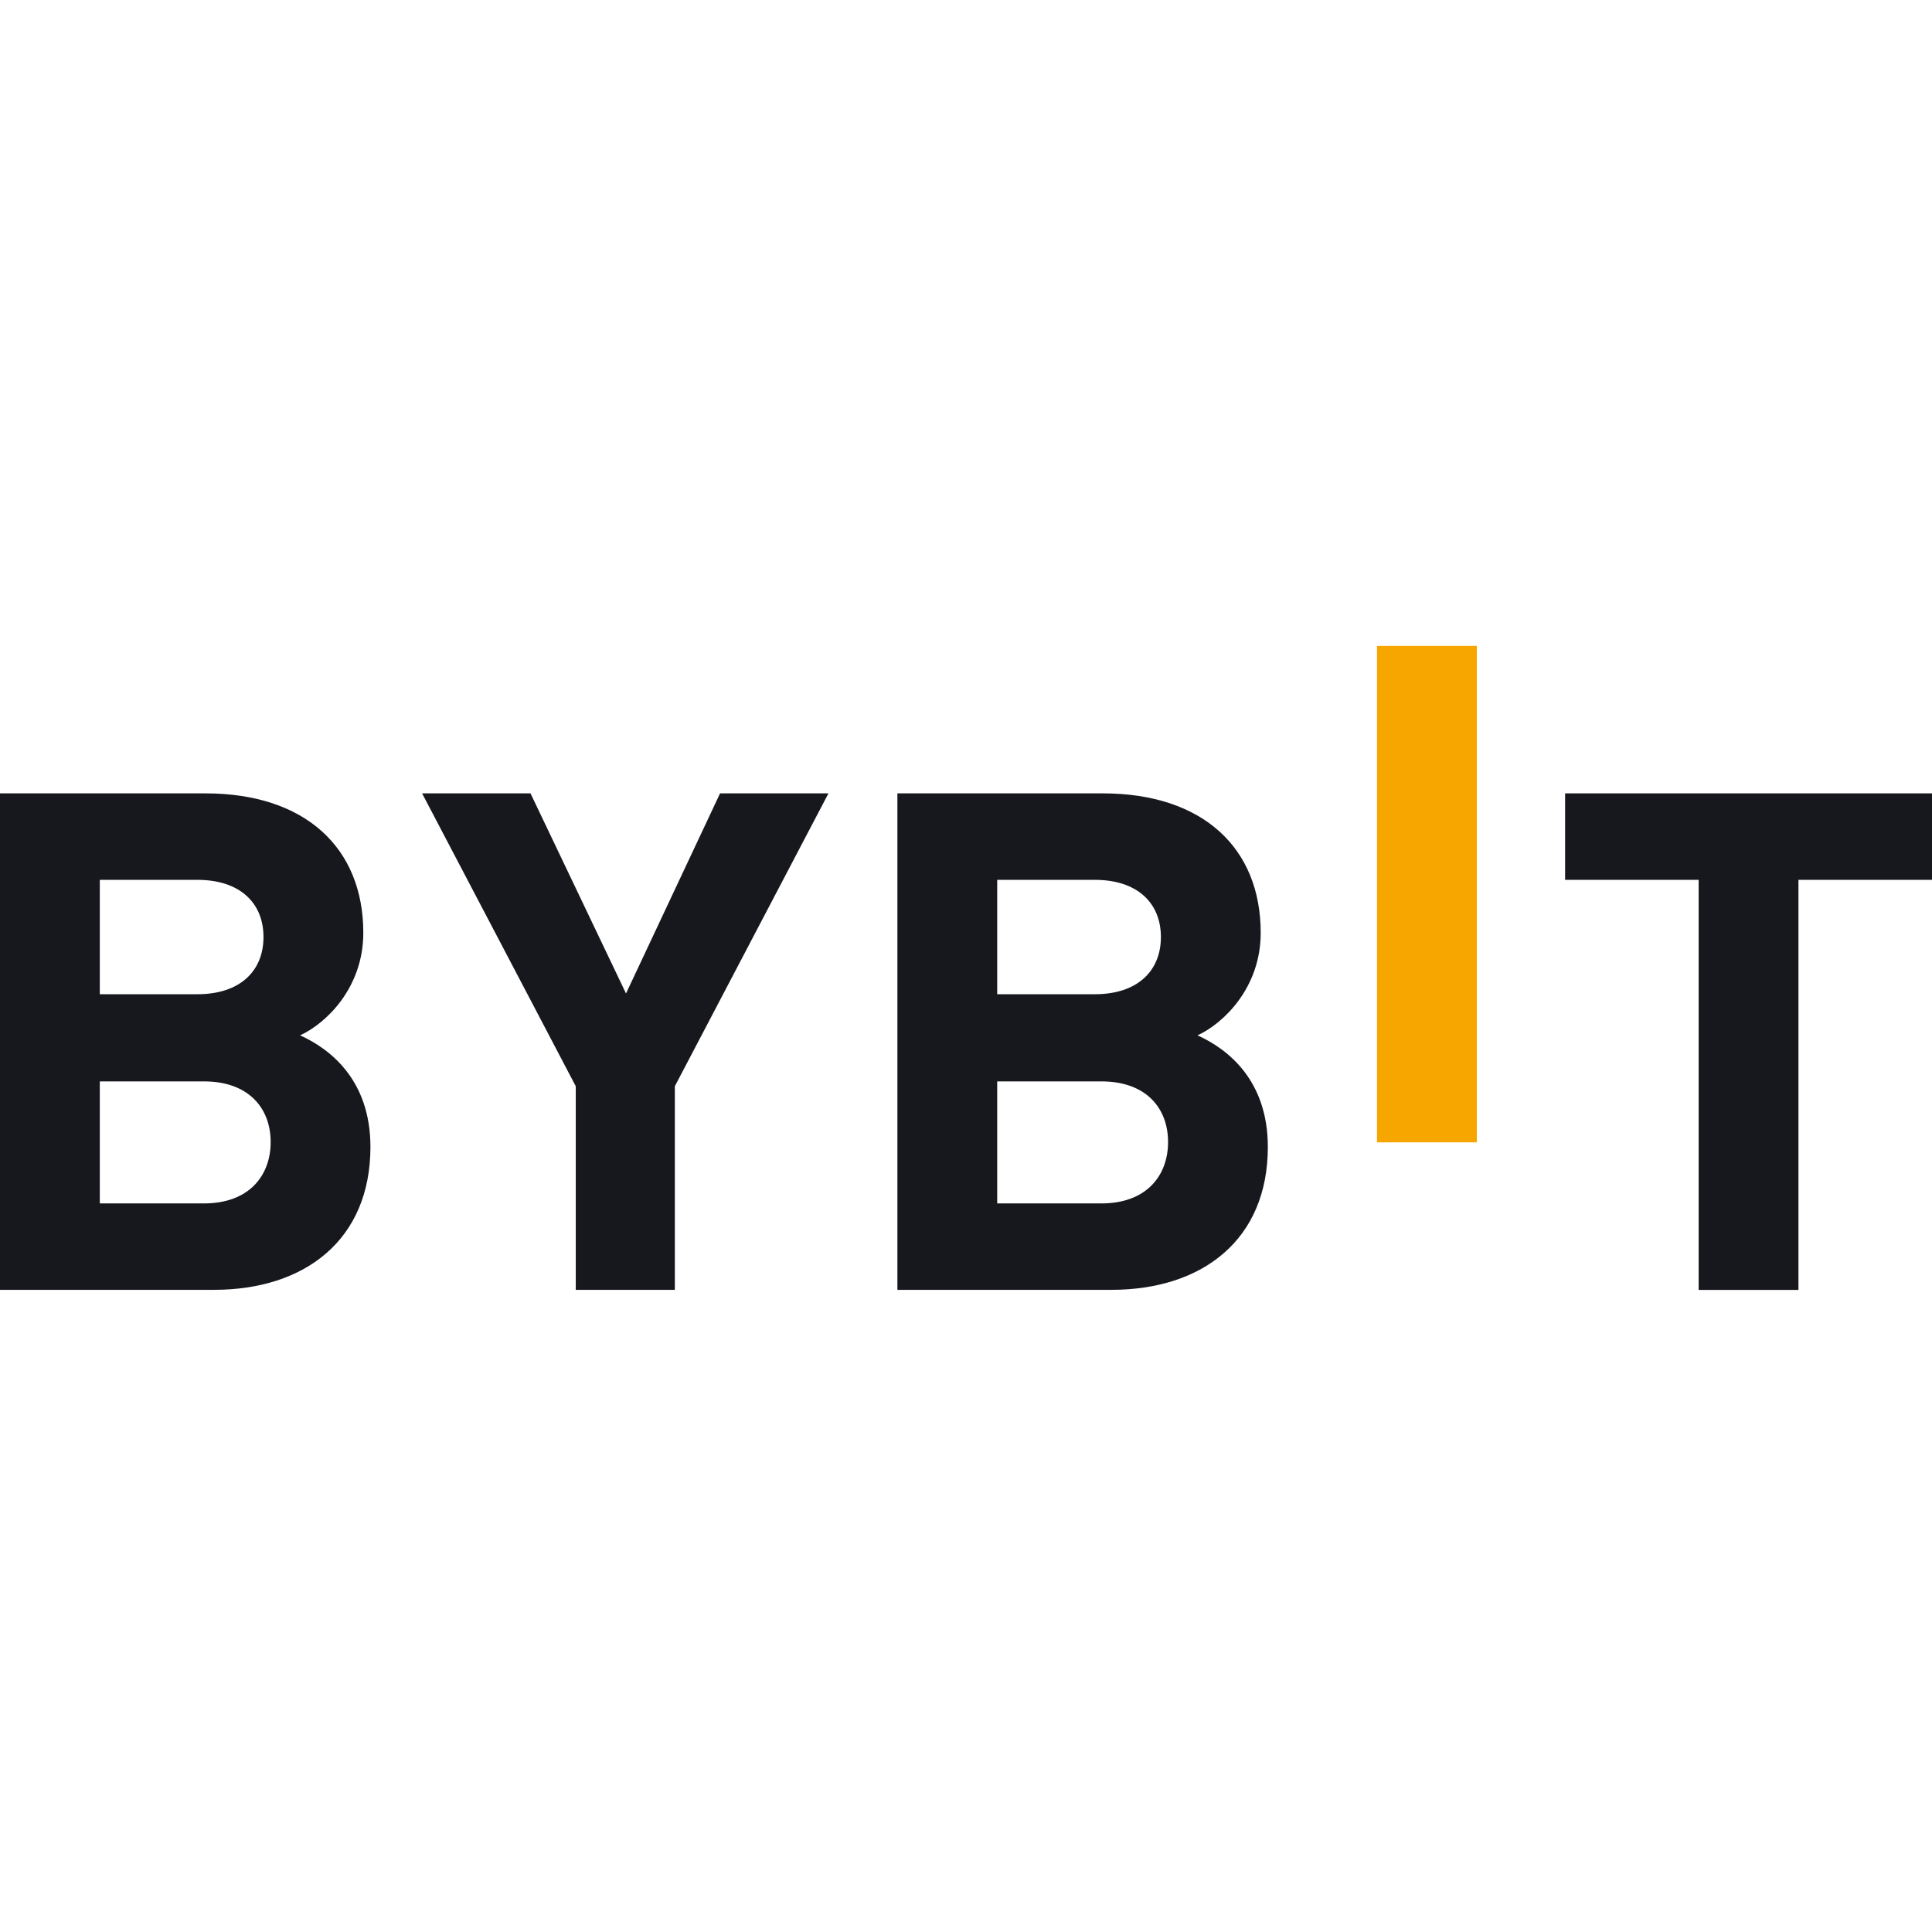
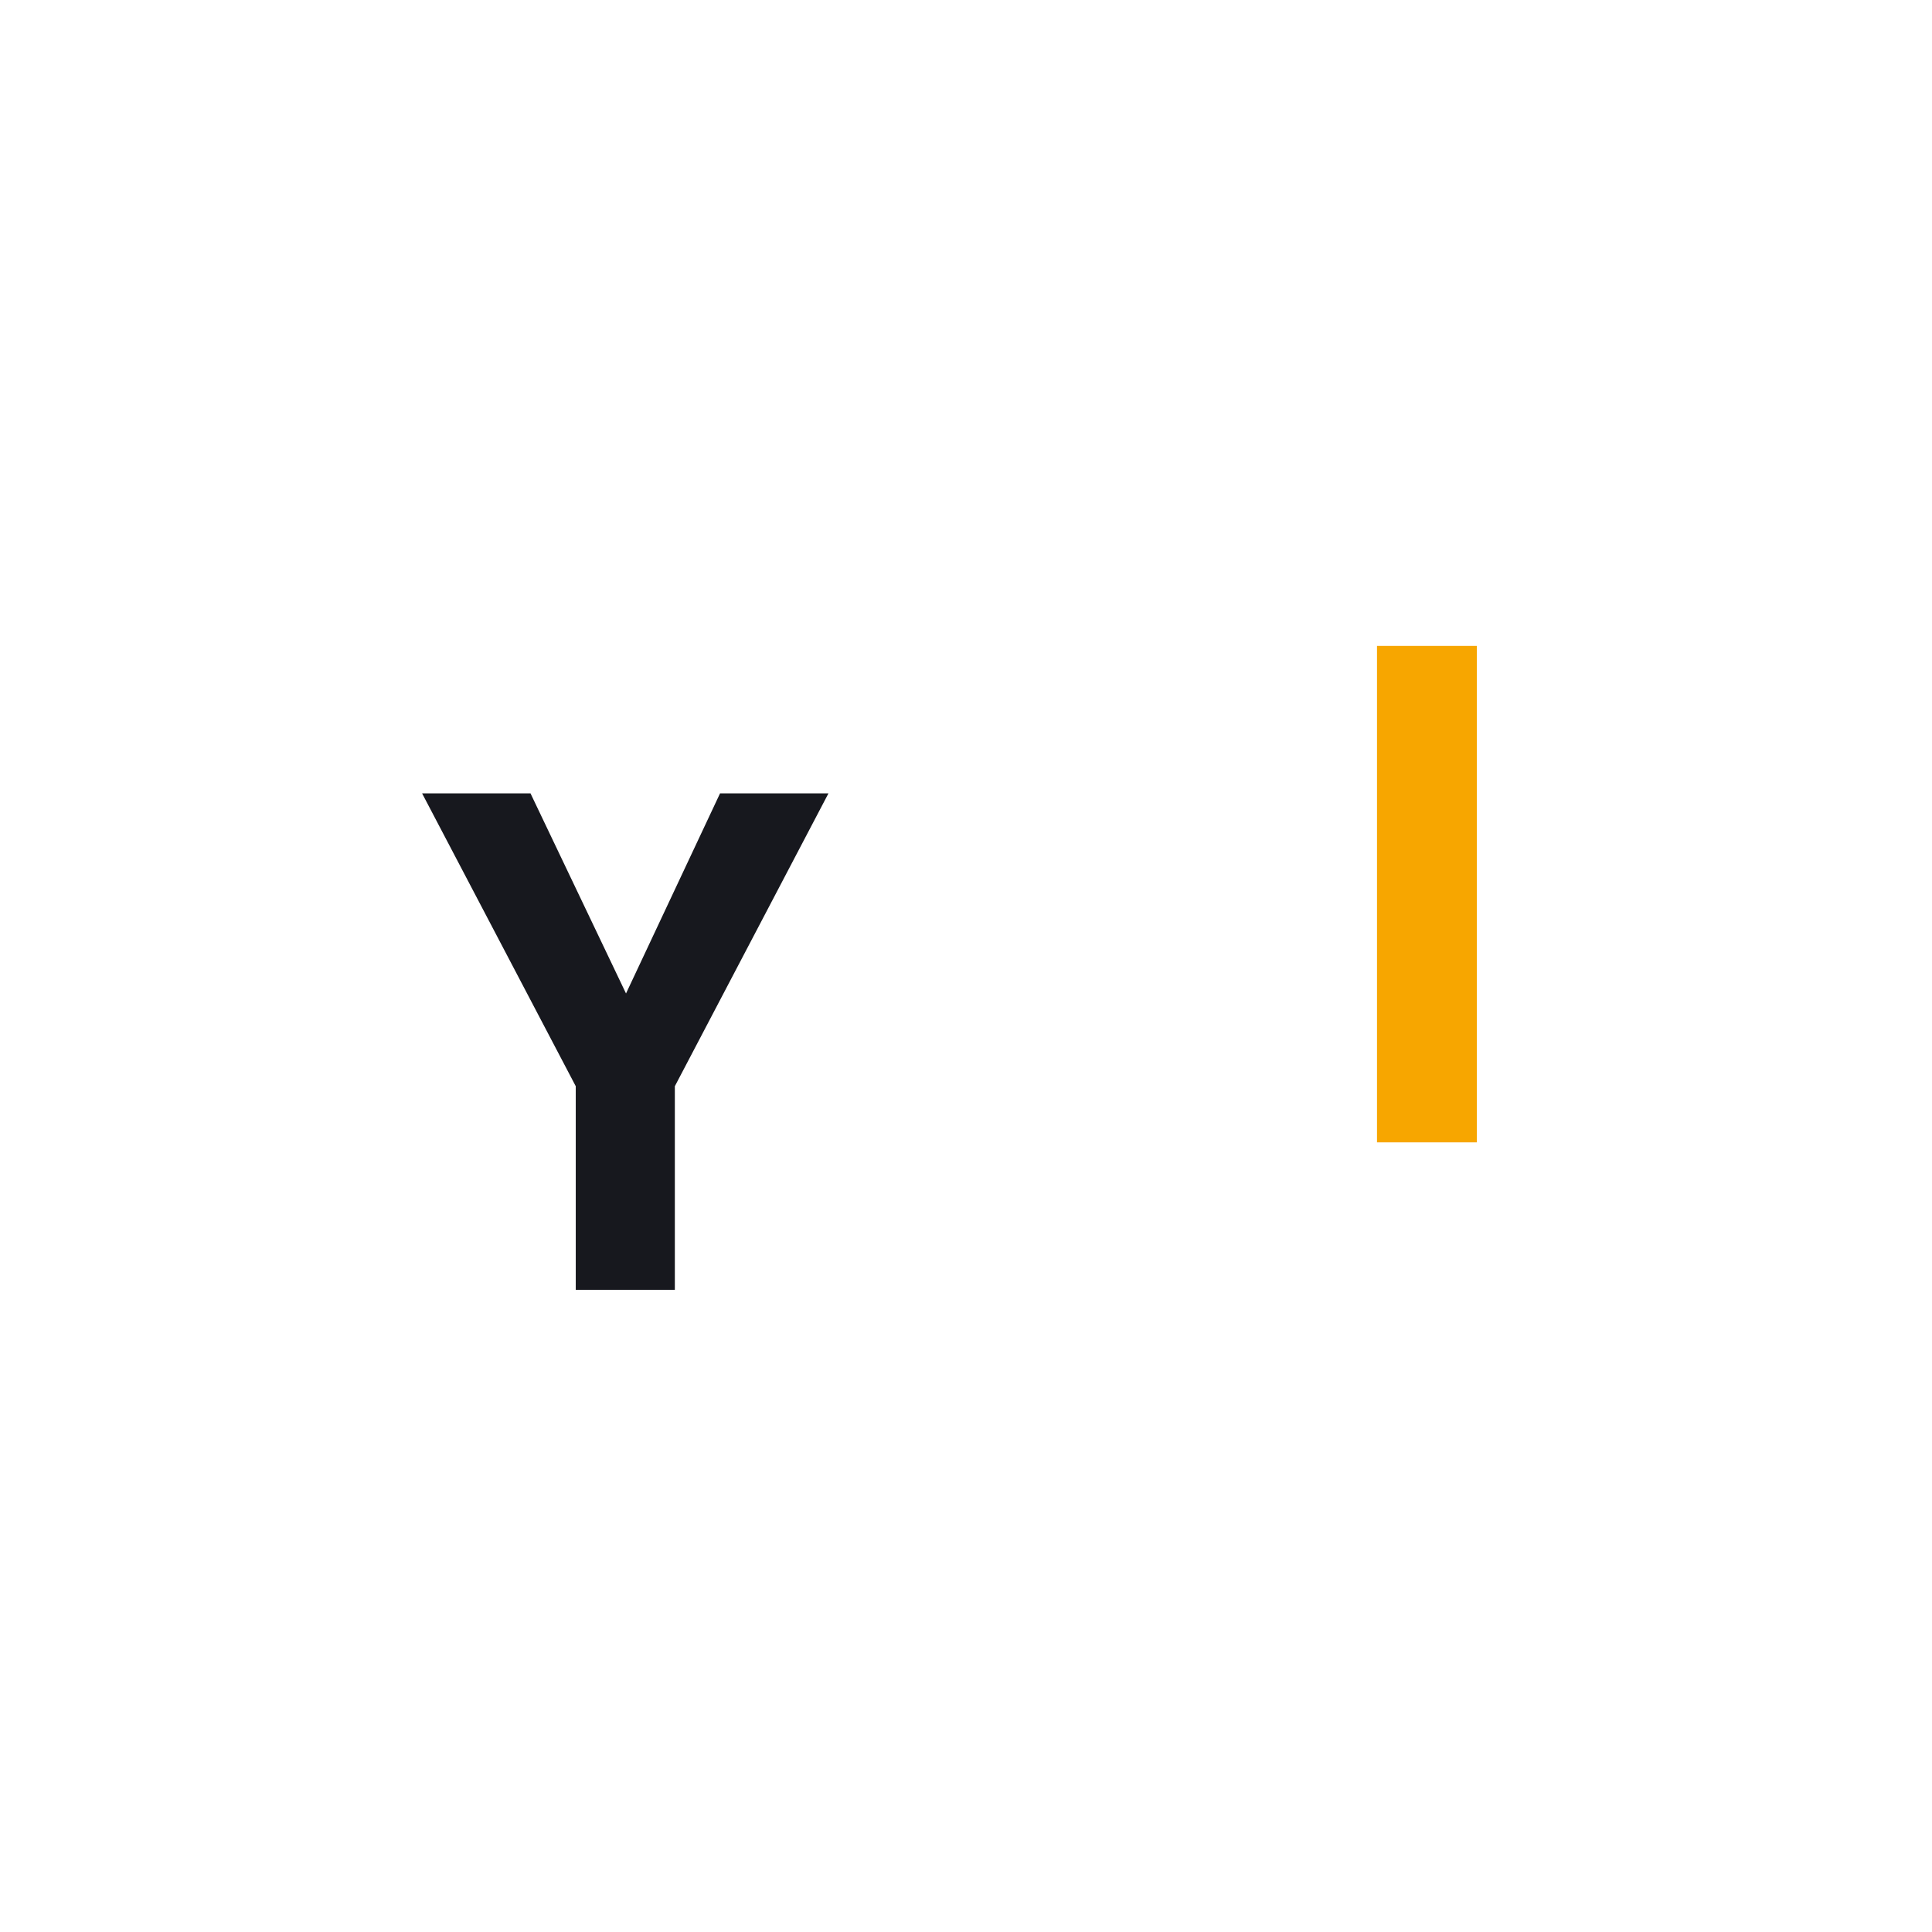
<svg xmlns="http://www.w3.org/2000/svg" version="1.1" id="Layer_1" x="0px" y="0px" viewBox="0 0 512 512" style="enable-background:new 0 0 512 512;" xml:space="preserve">
  <style type="text/css">
	.st0{fill:#F7A600;}
	.st1{fill:#17181E;}
</style>
  <path class="st0" d="M364.92,302.74V171.17h26.45v131.57H364.92z" />
-   <path class="st1" d="M56.7,341.82H0V210.25h54.42c26.45,0,41.86,14.41,41.86,36.96c0,14.59-9.9,24.03-16.75,27.17  c8.18,3.69,18.64,12.01,18.64,29.57C98.17,328.52,80.86,341.82,56.7,341.82z M52.32,233.17H26.45v30.31h25.88  c11.22,0,17.5-6.1,17.5-15.16C69.83,239.27,63.55,233.17,52.32,233.17z M54.03,286.58H26.45v32.34h27.59  c11.99,0,17.69-7.39,17.69-16.27C71.72,293.78,66.01,286.58,54.03,286.58z" />
  <path class="st1" d="M178.84,287.86v53.96h-26.26v-53.96l-40.72-77.61h28.73l25.31,53.03l24.92-53.03h28.73L178.84,287.86z" />
-   <path class="st1" d="M294.52,341.82h-56.7V210.25h54.42c26.45,0,41.86,14.41,41.86,36.96c0,14.59-9.9,24.03-16.75,27.17  c8.18,3.69,18.64,12.01,18.64,29.57C336,328.52,318.69,341.82,294.52,341.82z M290.15,233.17h-25.88v30.31h25.88  c11.22,0,17.5-6.1,17.5-15.16C307.65,239.27,301.37,233.17,290.15,233.17z M291.86,286.58h-27.59v32.34h27.59  c11.99,0,17.69-7.39,17.69-16.27C309.55,293.78,303.85,286.58,291.86,286.58z" />
-   <path class="st1" d="M476.61,233.17v108.67h-26.45V233.17h-35.39v-22.92H512v22.92H476.61z" />
</svg>